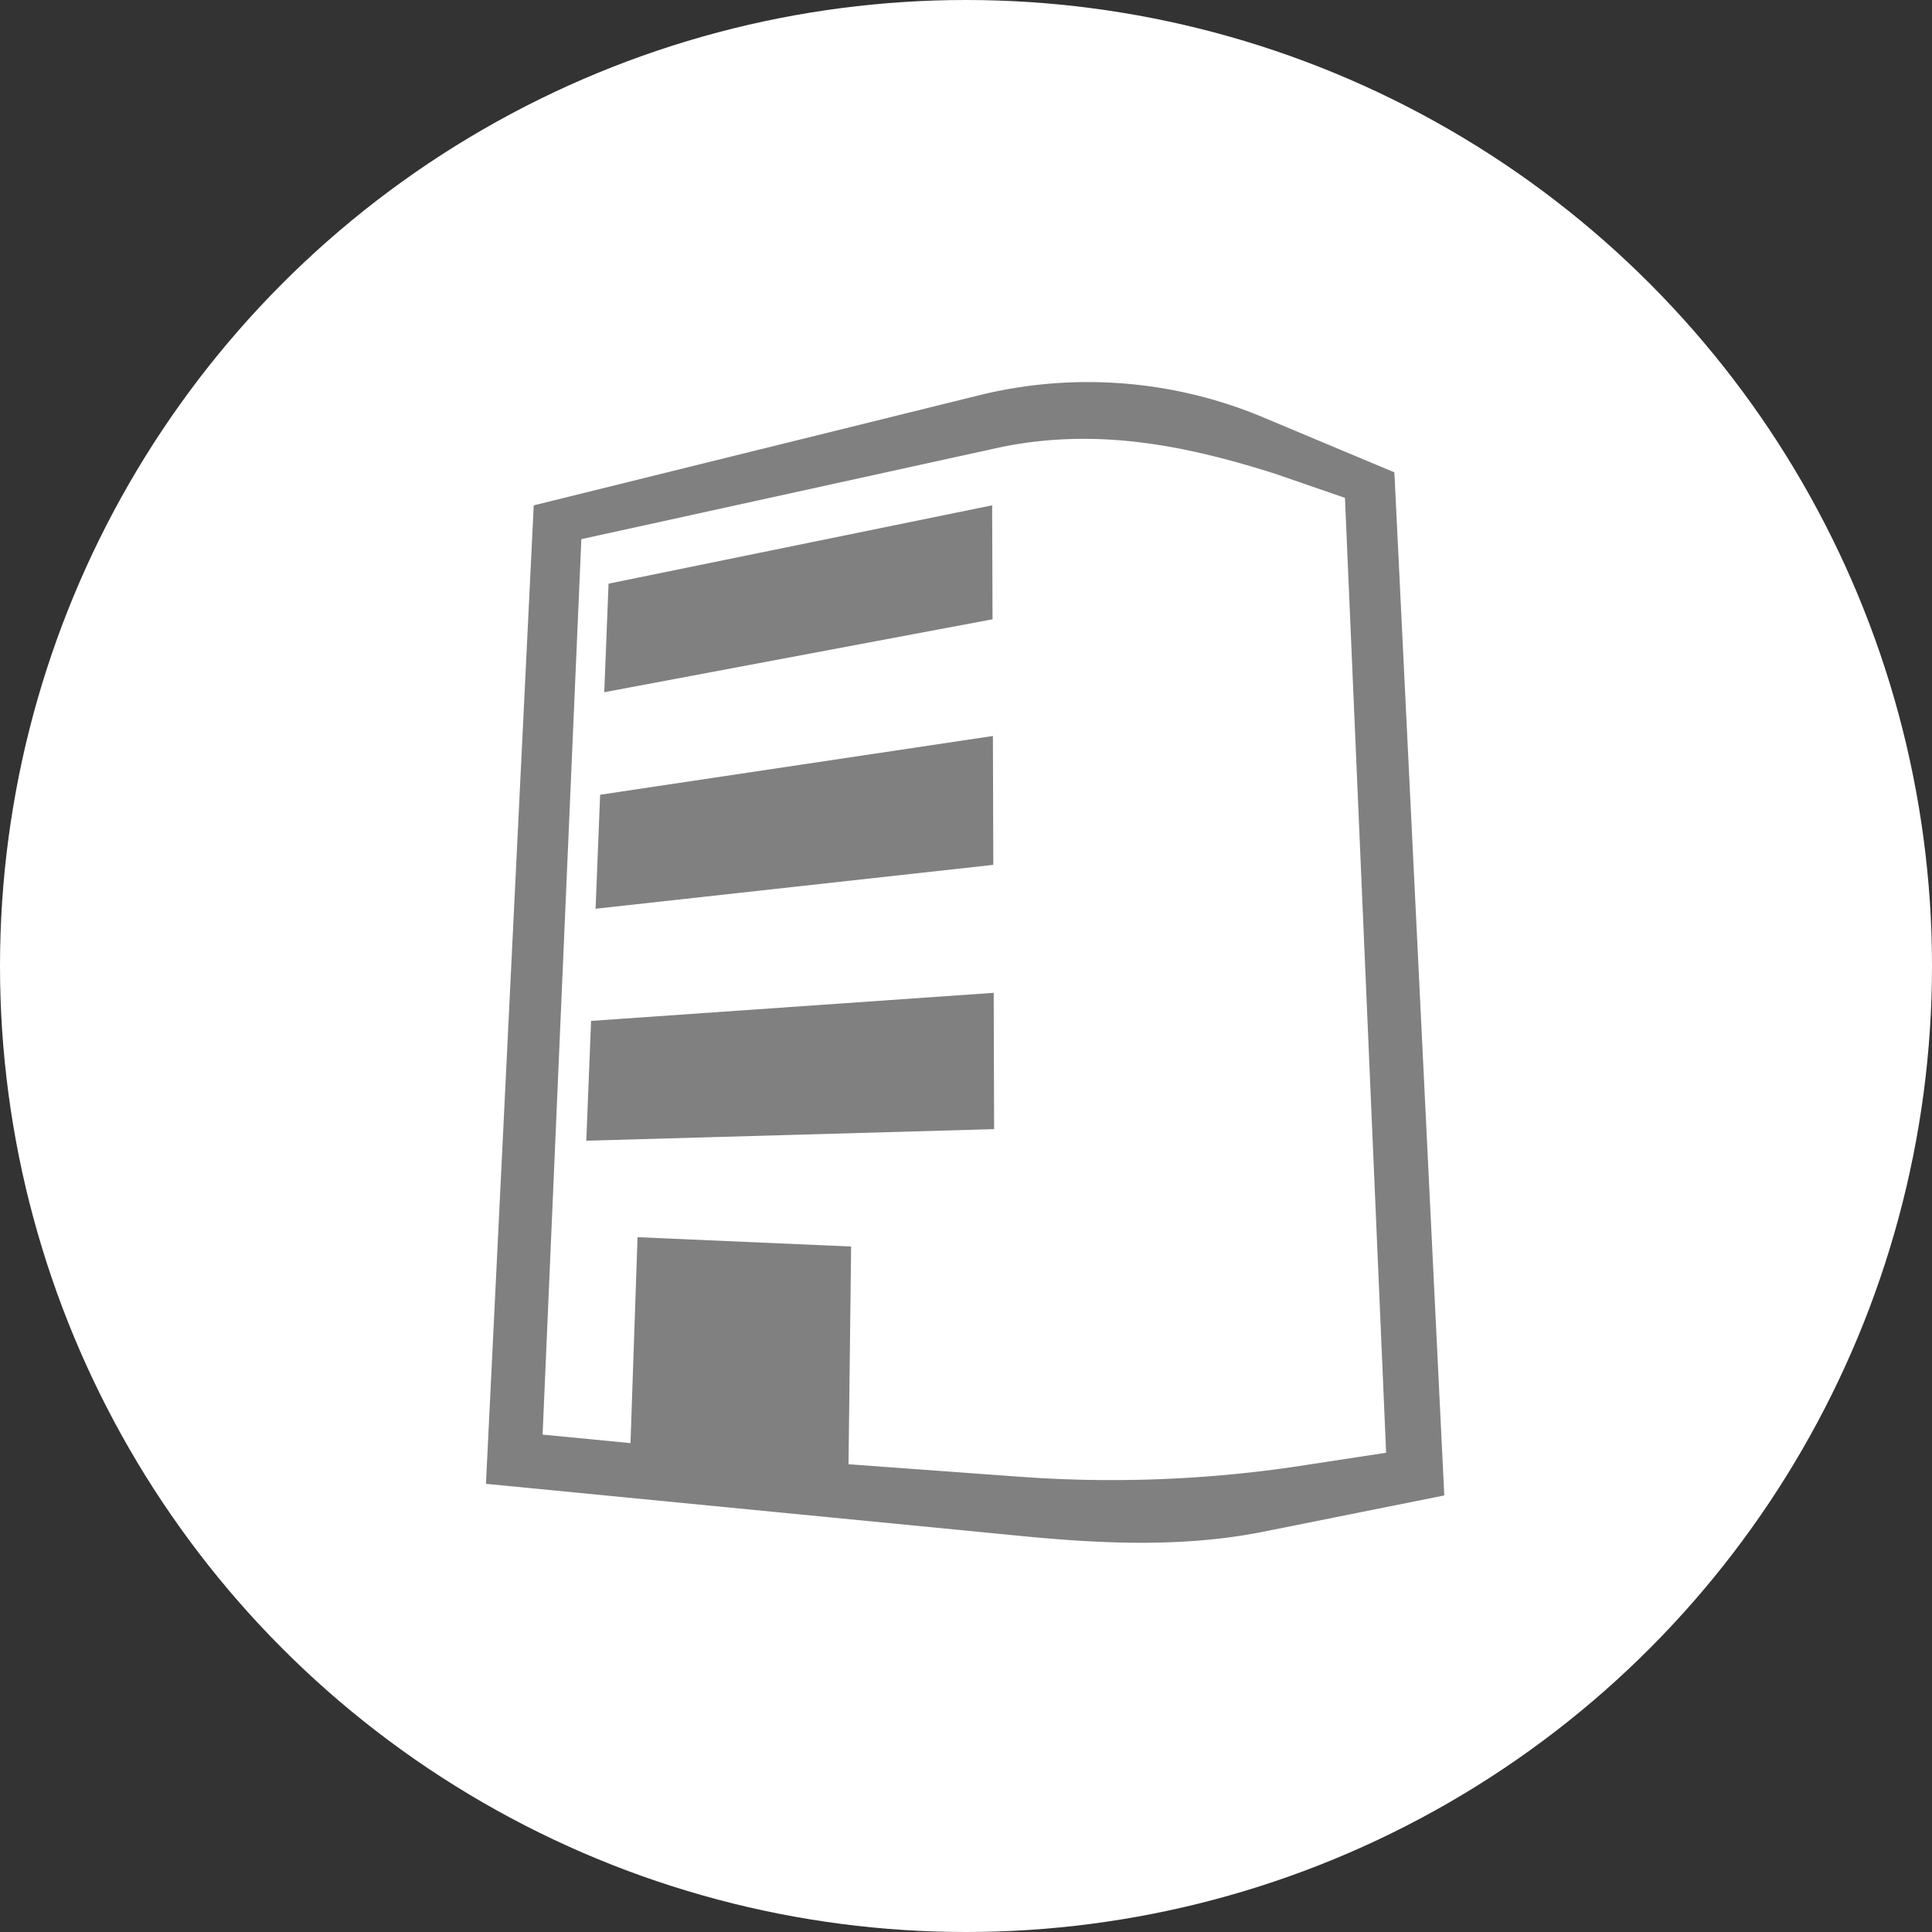
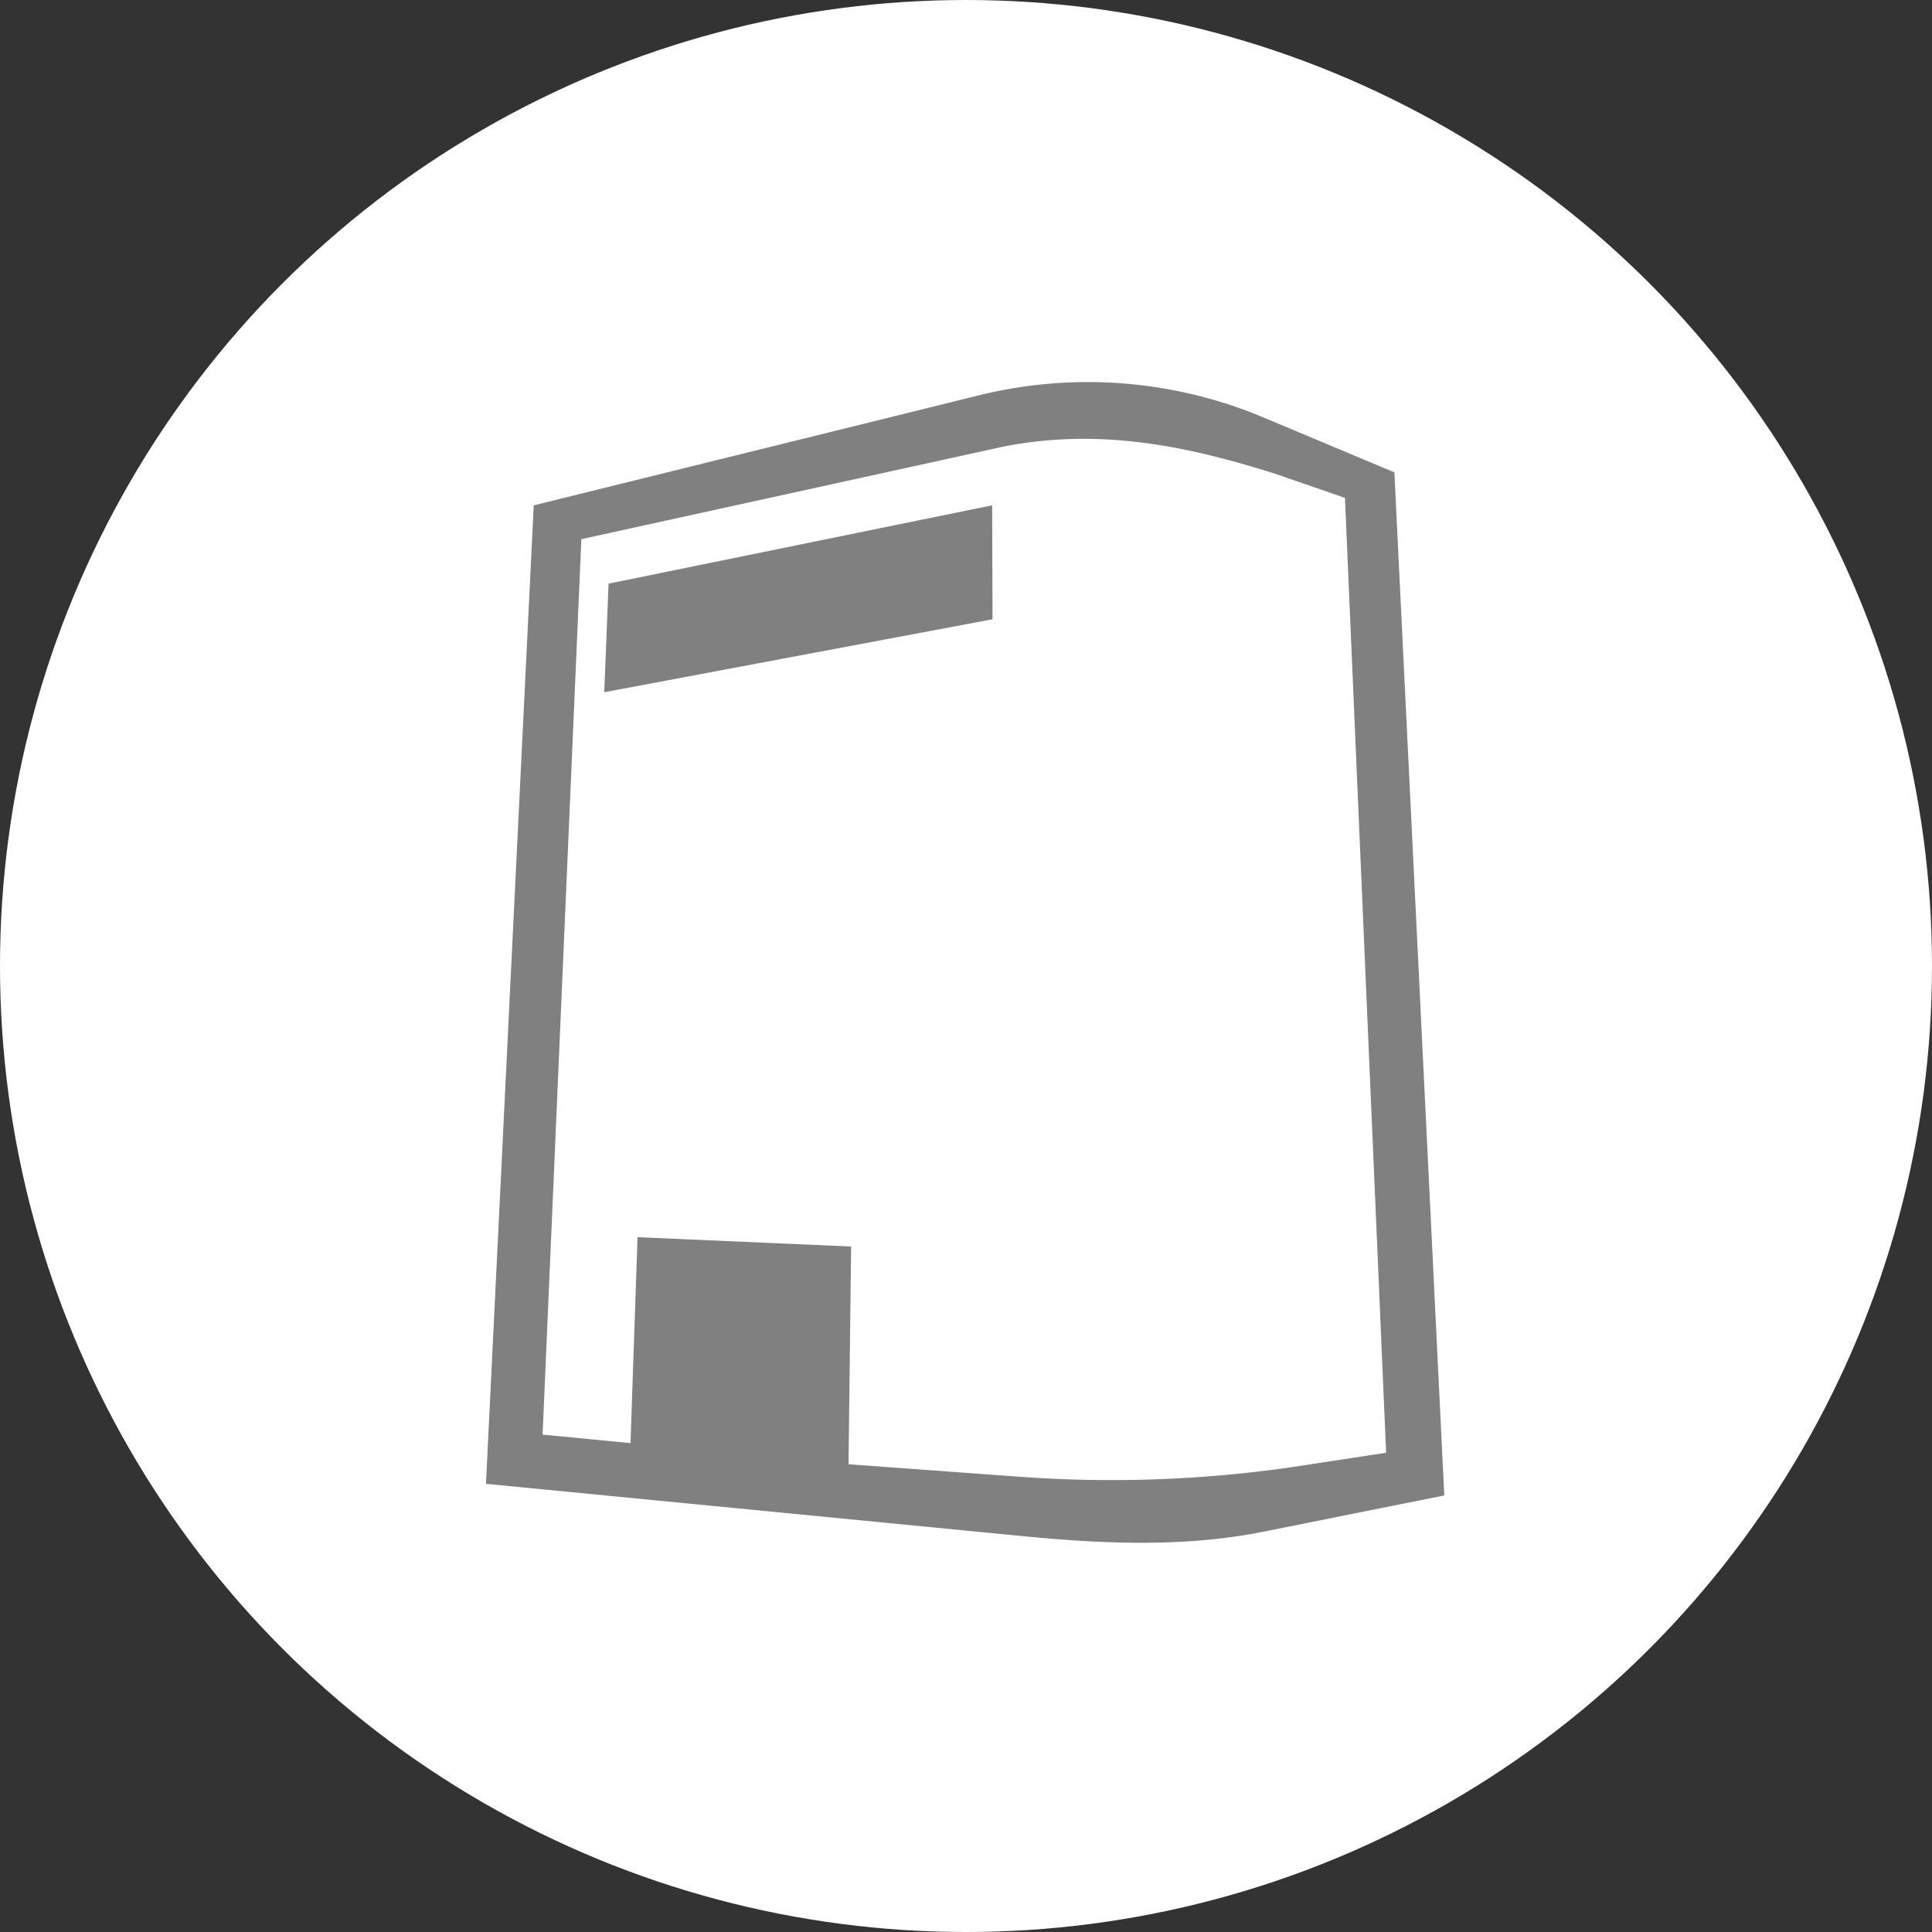
<svg xmlns="http://www.w3.org/2000/svg" id="グループ_37" data-name="グループ 37" width="179" height="179" viewBox="0 0 179 179">
  <rect x="0" y="0" width="179" height="179" fill="#333333" stroke="none" />
  <defs>
    <clipPath id="clip-path">
      <rect id="長方形_145" data-name="長方形 145" width="88.793" height="107.541" fill="none" />
    </clipPath>
  </defs>
  <circle id="楕円形_31" data-name="楕円形 31" cx="89.5" cy="89.5" r="89.5" fill="#fff" />
  <g id="グループ_27" data-name="グループ 27" transform="translate(45.024 35.397)">
    <g id="グループ_26" data-name="グループ 26" transform="translate(0)" clip-path="url(#clip-path)">
      <path id="パス_91" data-name="パス 91" d="M84.165,8.365,71.533,3.072a42.054,42.054,0,0,0-25.8-1.857L4.427,11.424,0,102.079l49.6,4.835c7.409.722,14.872,1.065,22.159-.345l17.03-3.413Zm-9.651,92.191a116.962,116.962,0,0,1-25.091.866l-15.831-1.155.24-20.173-19.787-.865-.653,19.08-8.144-.79,3.59-82.964,39.04-8.56C56.563,4.27,64.6,5.784,73.15,8.508l6.436,2.223L83.4,99.2Z" transform="translate(0 0)" fill="gray" />
      <path id="パス_92" data-name="パス 92" d="M86.833,53.042,51.294,60.3l-.4,10.059L86.869,63.6Z" transform="translate(-39.934 -41.621)" fill="gray" />
-       <path id="パス_93" data-name="パス 93" d="M83.977,152.3l-36.39,5.443-.422,10.563,36.85-4.067Z" transform="translate(-37.009 -119.508)" fill="gray" />
-       <path id="パス_94" data-name="パス 94" d="M43.617,265.385l-.444,11.1,37.785-1.073-.039-12.629Z" transform="translate(-33.877 -206.195)" fill="gray" />
    </g>
  </g>
</svg>